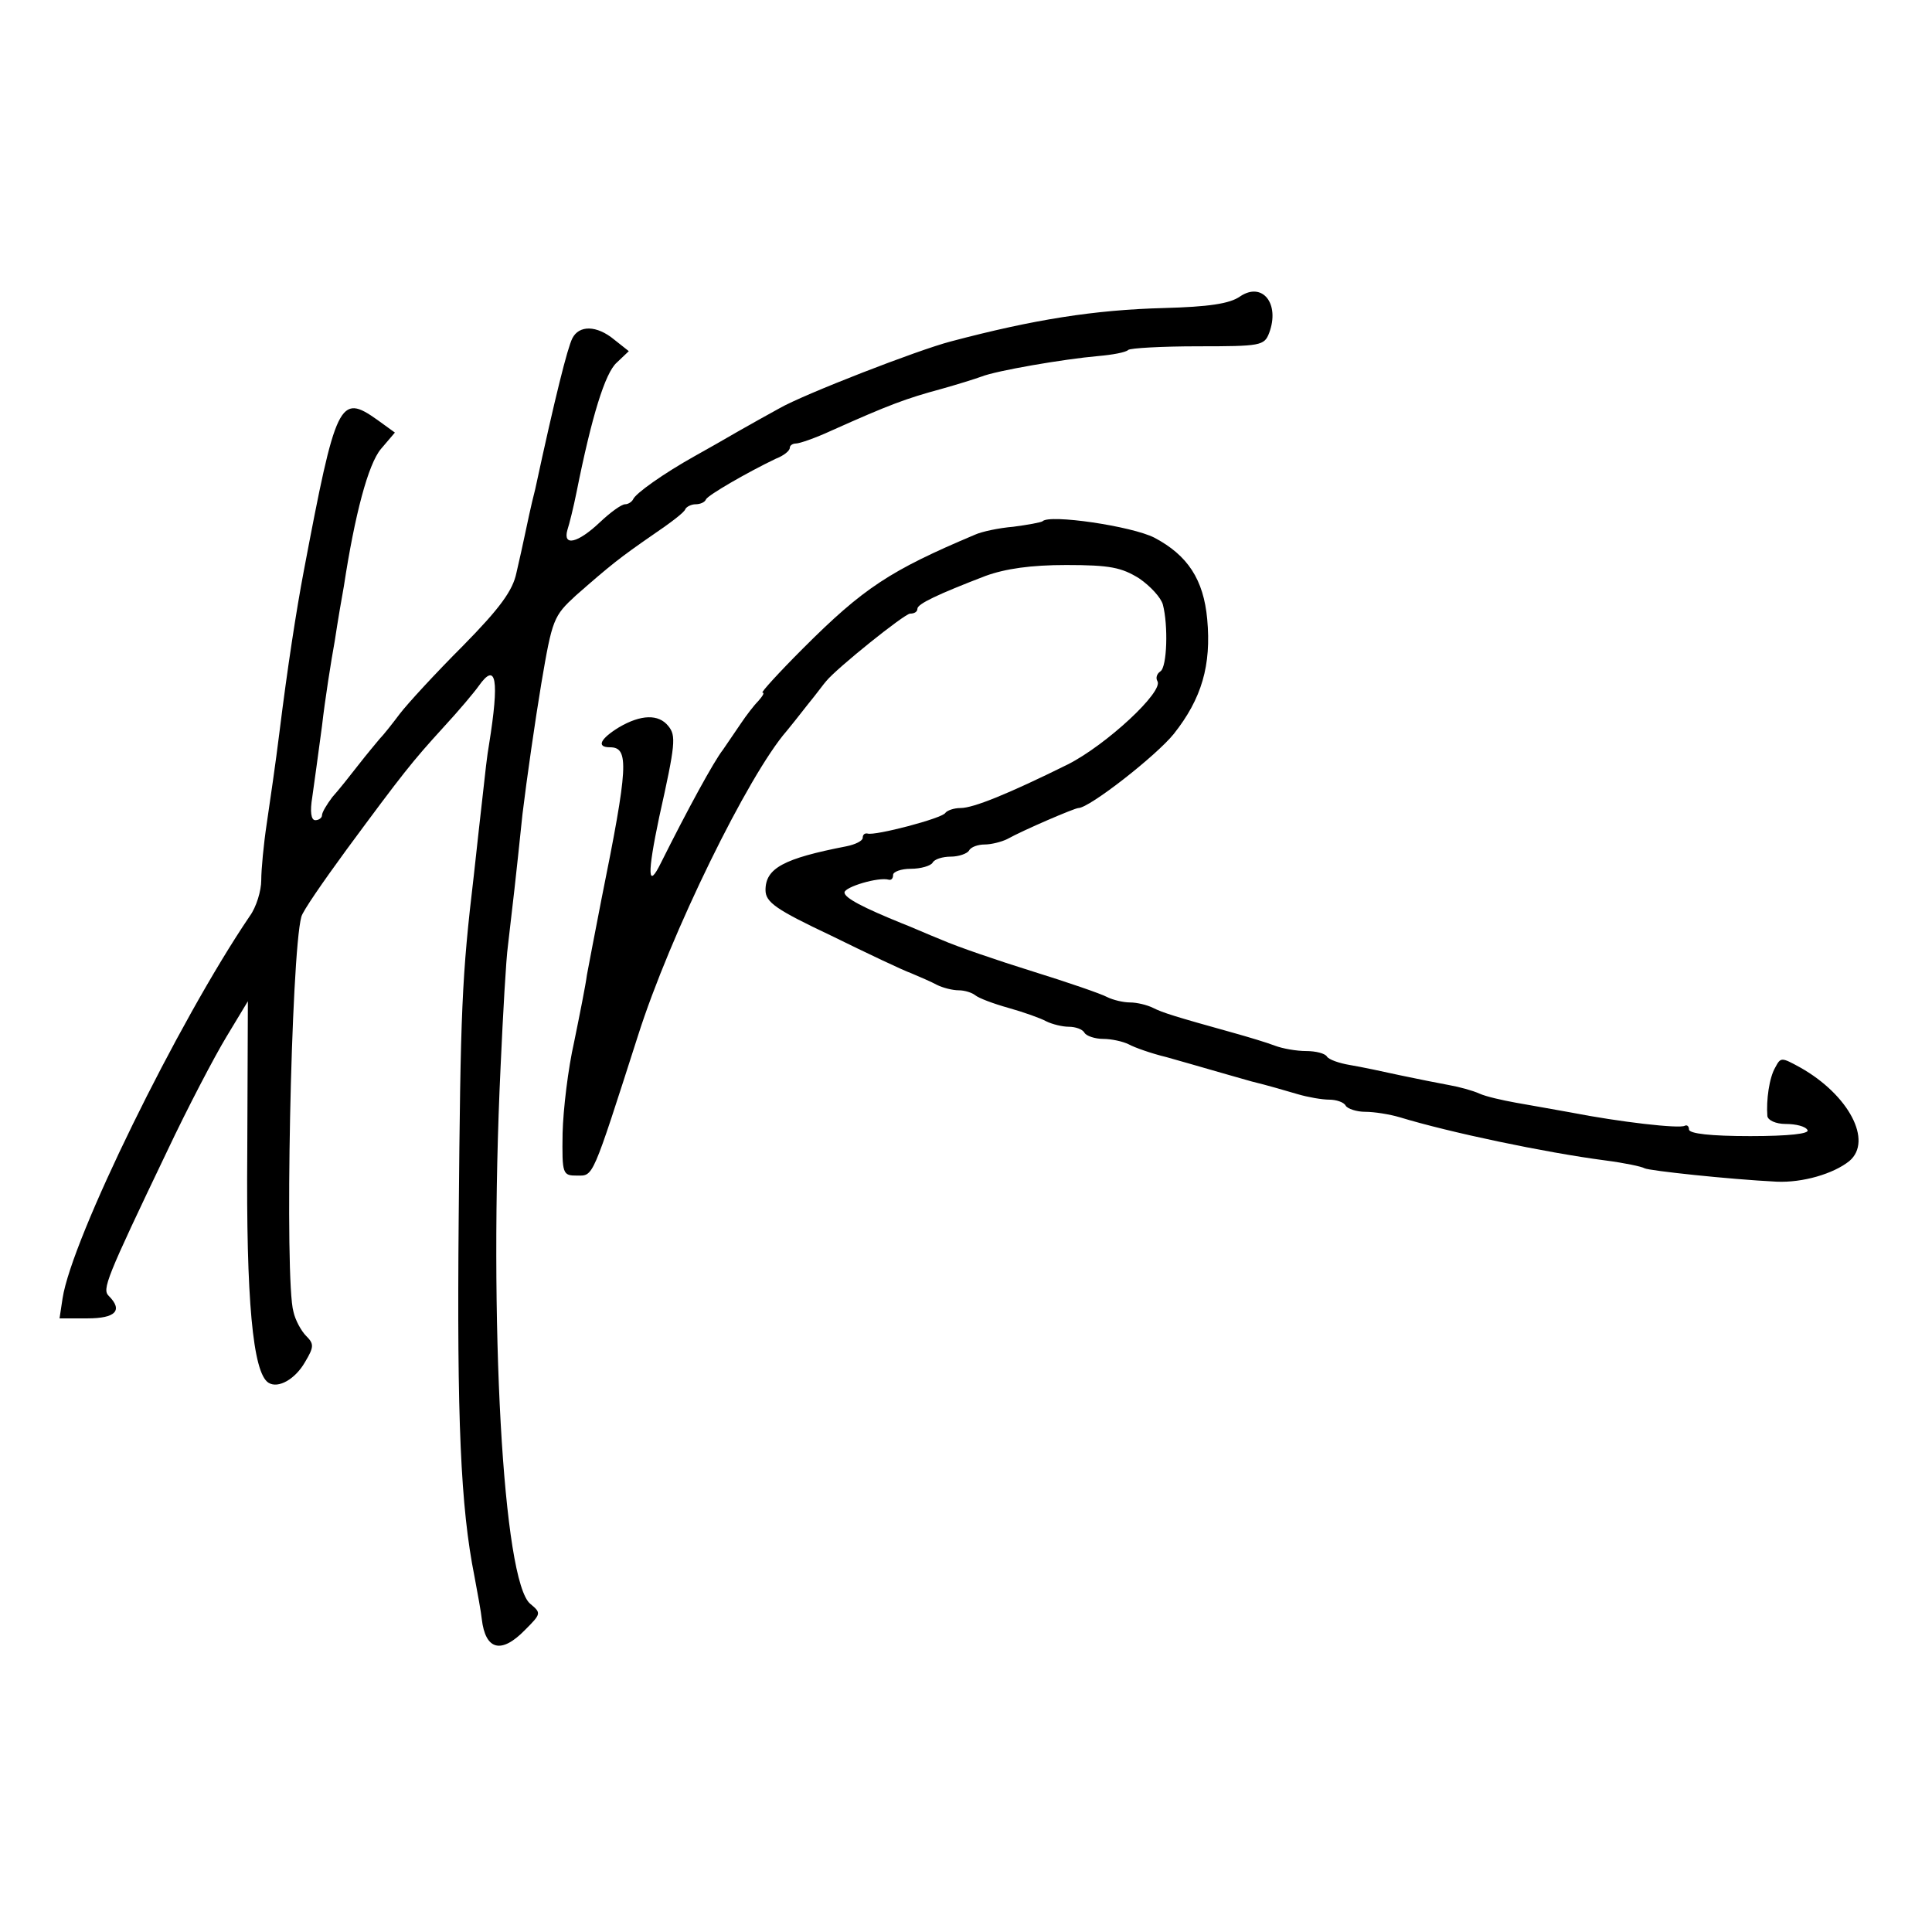
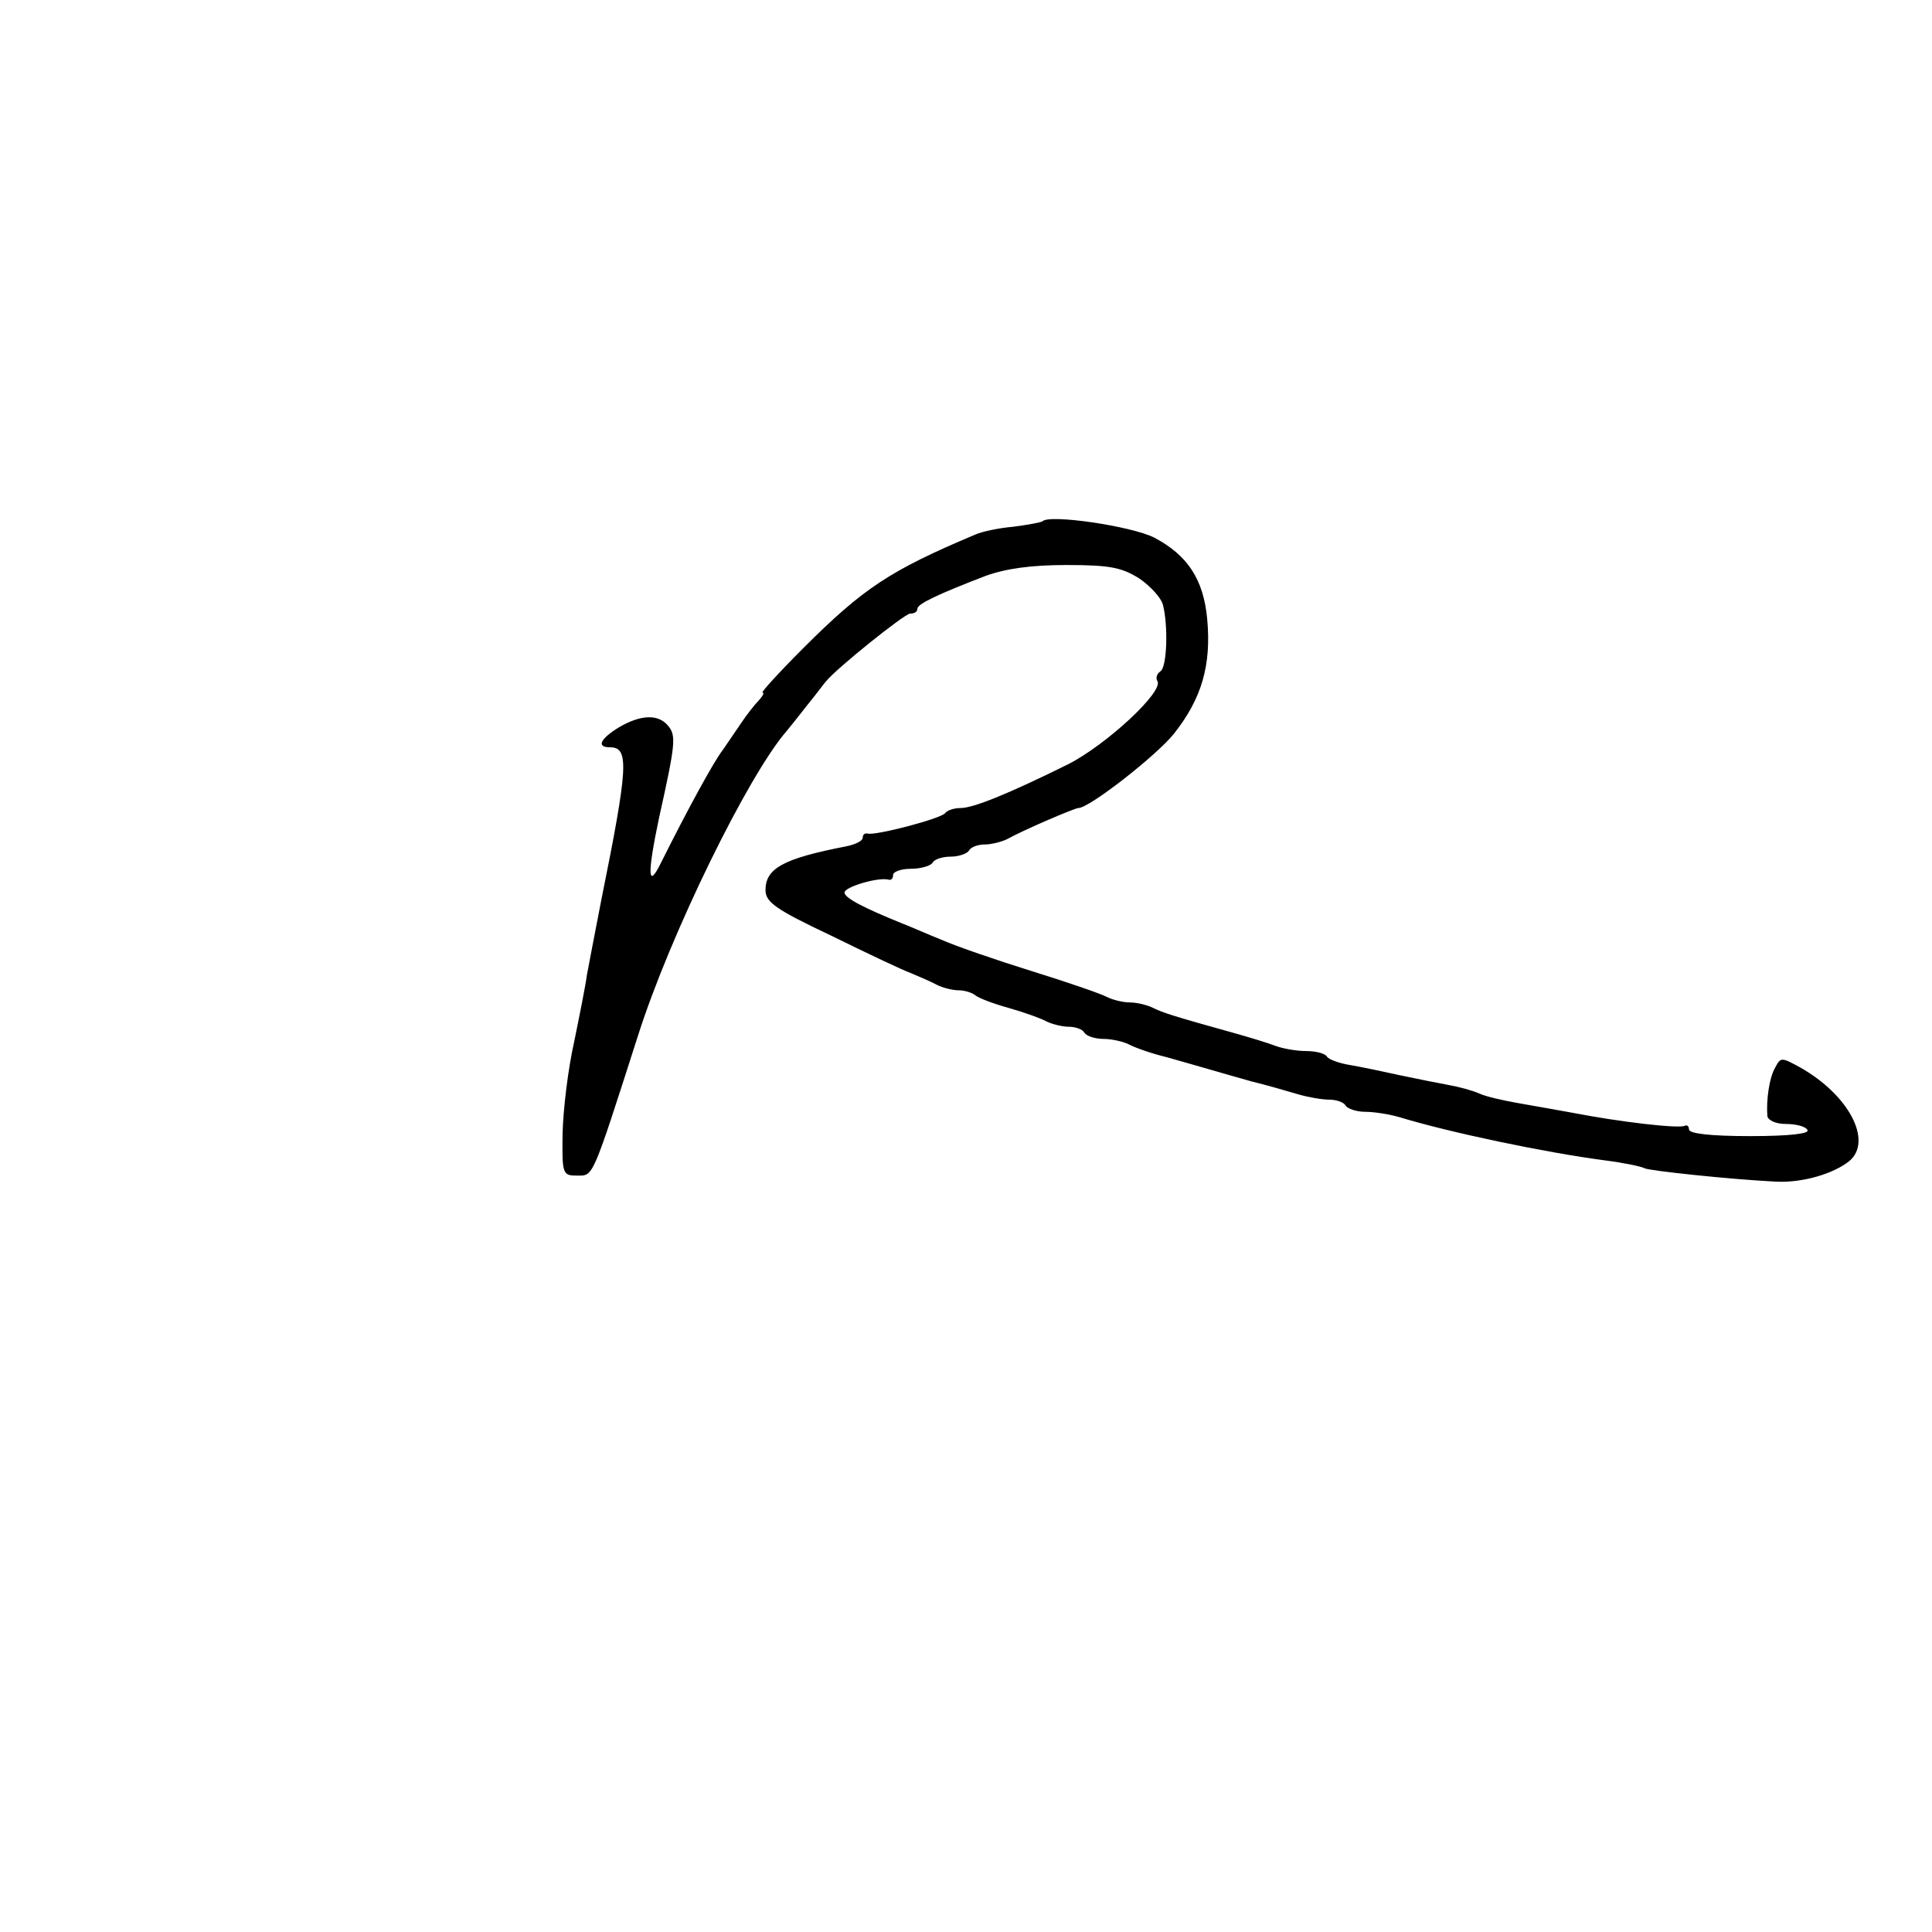
<svg xmlns="http://www.w3.org/2000/svg" version="1.1" id="Layer_1" x="0px" y="0px" viewBox="0 0 318 318" style="enable-background:new 0 0 318 318;" xml:space="preserve">
  <g transform="translate(0,318) scale(0.1,-0.1)">
-     <path d="M2041,2692c-17-12-52-17-125-19c-115-3-215-19-351-55c-54-14-242-87-282-110c-18-10-49-27-68-38s-52-30-72-41   c-50-28-97-61-101-71c-2-4-8-8-13-8c-6,0-24-13-42-30c-36-34-61-40-53-12c3,9,10,37,15,62c25,125,47,196,66,213l20,19l-24,19   c-29,24-58,24-69,2c-8-16-28-95-61-248c-7-27-14-61-17-75s-9-42-14-63c-6-29-27-58-88-120c-45-45-91-95-104-112c-12-16-27-35-33-41   c-5-6-21-25-35-43s-33-42-43-53c-9-12-17-25-17-30c0-4-5-8-11-8c-7,0-9,14-5,38c3,20,10,73,16,117c5,44,15,107,21,140   c5,33,12,74,15,90c18,118,40,201,61,226l23,27l-29,21c-62,44-68,31-121-249c-12-63-27-160-40-265c-6-49-16-117-21-151   c-5-33-9-75-9-93c0-17-8-44-19-59c-118-174-293-531-308-629l-5-33h46c46,0,59,13,35,37c-11,11-5,27,96,238c34,72,78,156,98,189   l35,58l-1-248c-2-242,9-364,35-380c16-10,44,6,60,34c15,25,15,30,2,43c-8,8-18,26-21,40c-15,51-4,588,13,650c2,9,36,58,74,110   c93,126,108,145,160,202c25,27,51,58,58,68c29,41,34,10,17-96c-3-16-7-52-10-80c-3-27-10-88-15-135c-20-169-22-221-25-565   c-3-331,3-475,26-590c5-27,11-59,12-70c6-51,32-58,71-18c27,27,27,28,9,43c-45,36-69,462-49,885c4,88,9,177,12,198   c8,68,13,111,24,217c7,58,21,155,31,215c18,106,20,111,57,145c57,50,72,62,127,100c28,19,52,37,53,42c2,4,10,8,17,8s15,3,17,8   c3,7,69,45,115,67c13,5,23,13,23,18c0,4,5,7,10,7c6,0,32,9,58,21c96,43,123,53,182,69c25,7,54,16,65,20c25,10,136,29,193,34   c23,2,45,6,49,10c3,3,55,6,115,6c103,0,109,1,117,22C2107,2680,2078,2717,2041,2692z" />
    <path d="M1716,2322c-3-2-25-6-48-9c-24-2-52-8-63-13c-140-59-184-88-283-187c-40-40-70-73-67-73c4,0,0-6-7-14c-7-7-20-24-28-36   s-22-32-30-44c-15-19-58-98-102-186c-22-45-23-20-3,75c27,121,28,134,15,150c-16,20-45,19-81-2c-31-19-38-33-15-33   c32,0,30-32-14-250c-10-52-21-108-24-125c-2-16-12-66-21-110c-10-44-18-111-19-150c-1-68,0-70,24-70c27,0,24-7,100,230   c53,167,182,430,245,502c5,6,21,26,35,44c14,17,27,35,30,38c17,21,129,111,138,111c7,0,12,3,12,8c0,8,34,24,112,54   c33,12,75,18,133,18c72,0,91-4,120-22c19-13,36-32,39-43c9-34,7-103-4-110c-6-4-8-11-5-16c11-17-84-105-147-137   c-99-49-156-72-177-72c-11,0-22-4-25-8c-5-9-116-38-128-34c-5,1-8-2-8-7s-12-11-27-14c-103-20-133-36-133-72c0-20,17-32,108-75   c59-29,118-57,132-62c14-6,33-14,42-19c10-5,26-9,36-9s22-4,27-8c6-5,30-14,55-21s53-17,62-22c10-5,27-9,37-9c11,0,23-4,26-10   c3-5,17-10,31-10c13,0,32-4,42-9c9-5,37-15,62-21c25-7,56-16,70-20s45-13,70-20c25-6,59-16,76-21s40-9,52-9c11,0,24-4,27-10   c3-5,18-10,32-10c15,0,40-4,57-9c82-25,239-58,338-71c31-4,60-10,65-13c8-4,138-18,217-22c43-2,94,13,120,34c39,33-1,109-81,154   c-31,17-32,17-41,0c-10-17-15-54-13-80c1-7,14-13,30-13c17,0,33-4,36-10c4-6-30-10-94-10c-65,0-101,4-101,11c0,5-3,8-7,6   c-9-5-106,6-188,22c-27,5-68,12-90,16s-49,10-60,15s-33,11-50,14c-16,3-52,10-80,16c-27,6-65,14-83,17s-35,9-38,14s-18,9-34,9   s-39,4-52,9s-43,14-68,21c-97,27-116,33-132,41c-10,5-27,9-38,9c-11,0-28,4-38,9c-9,5-64,24-122,42s-125,41-150,52   c-25,10-54,23-65,27c-64,26-95,42-95,51s56,26,73,21c4-1,7,2,7,8c0,5,13,10,29,10c17,0,33,5,36,10c3,6,17,10,30,10s27,5,30,10   c3,6,15,10,26,10c10,0,27,4,37,9c27,15,111,51,117,51c18,0,128,86,157,122c46,58,62,113,55,189c-6,65-32,105-87,134   C1863,2314,1727,2334,1716,2322z" />
  </g>
</svg>